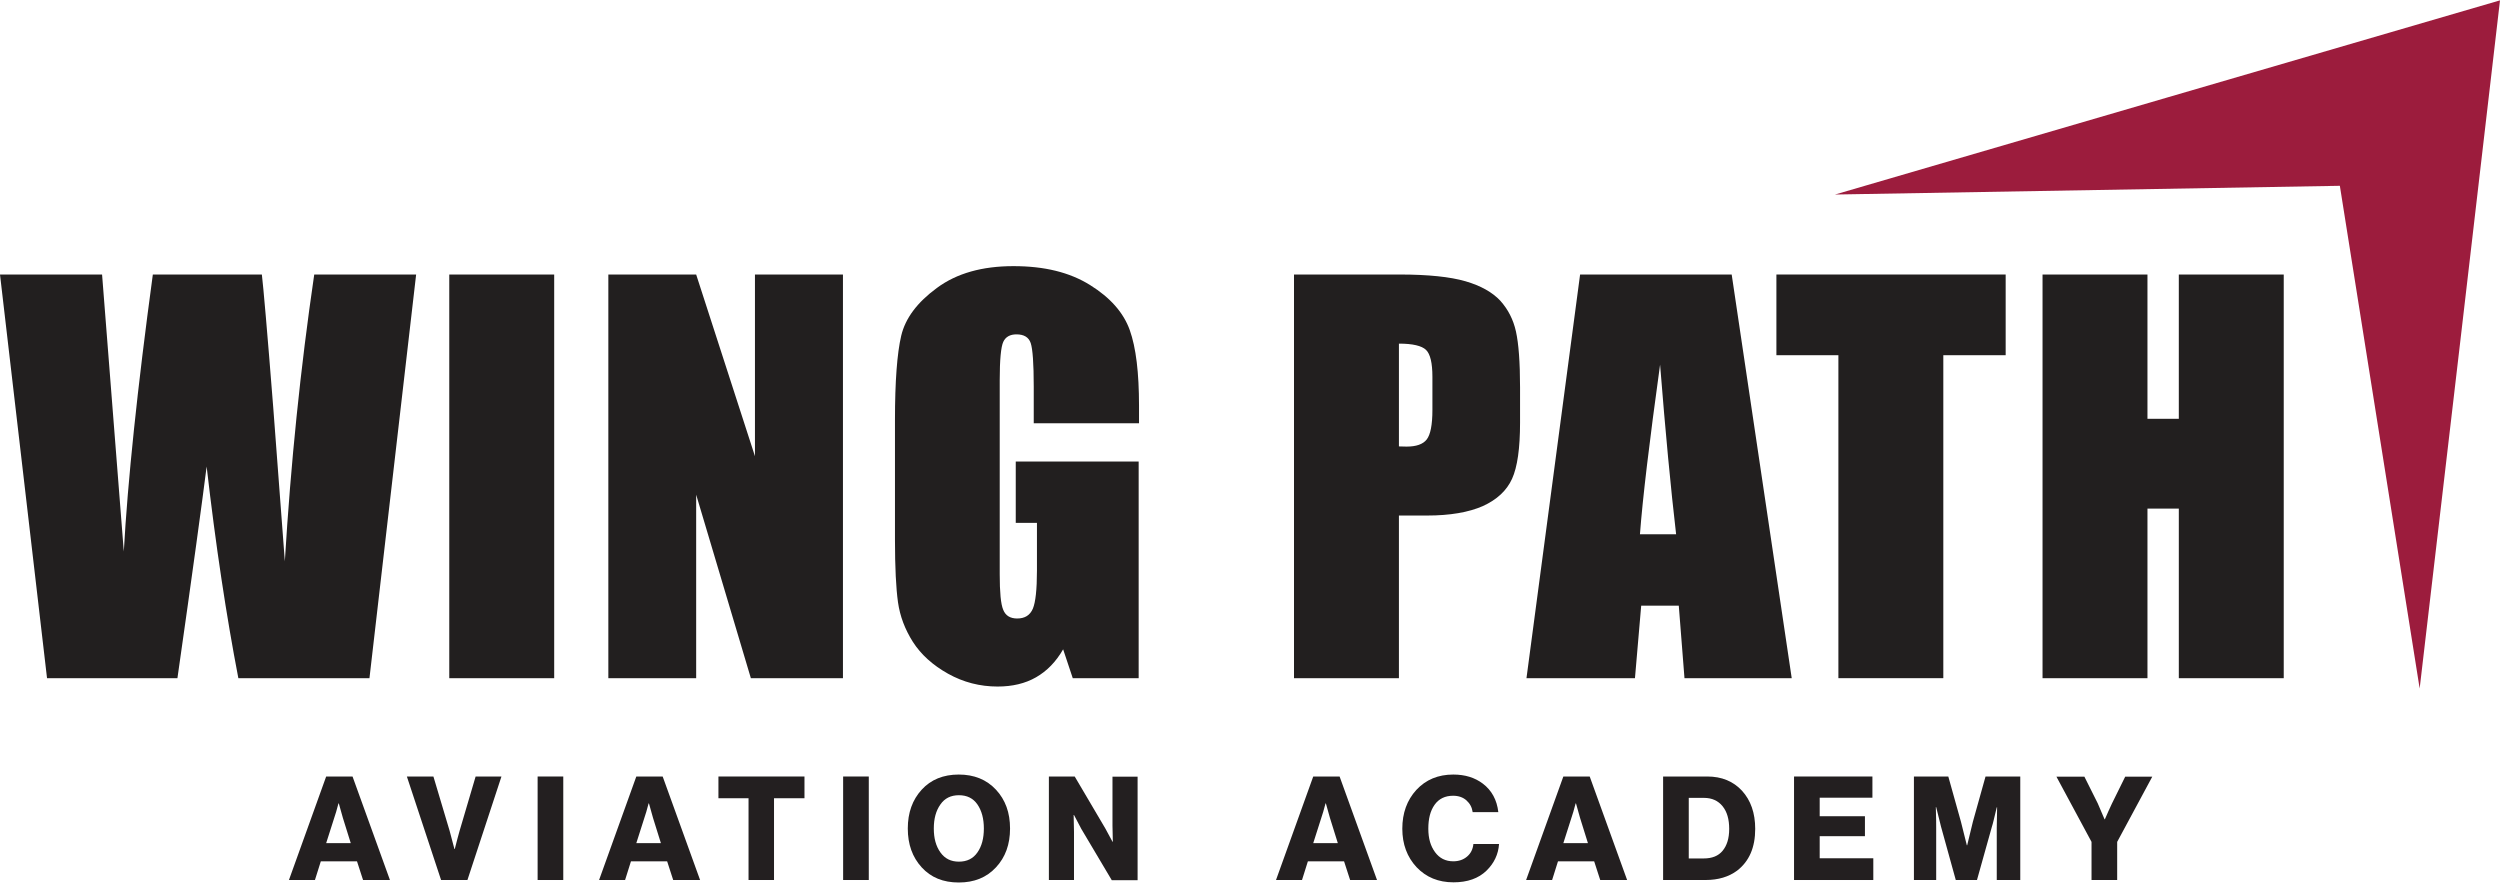
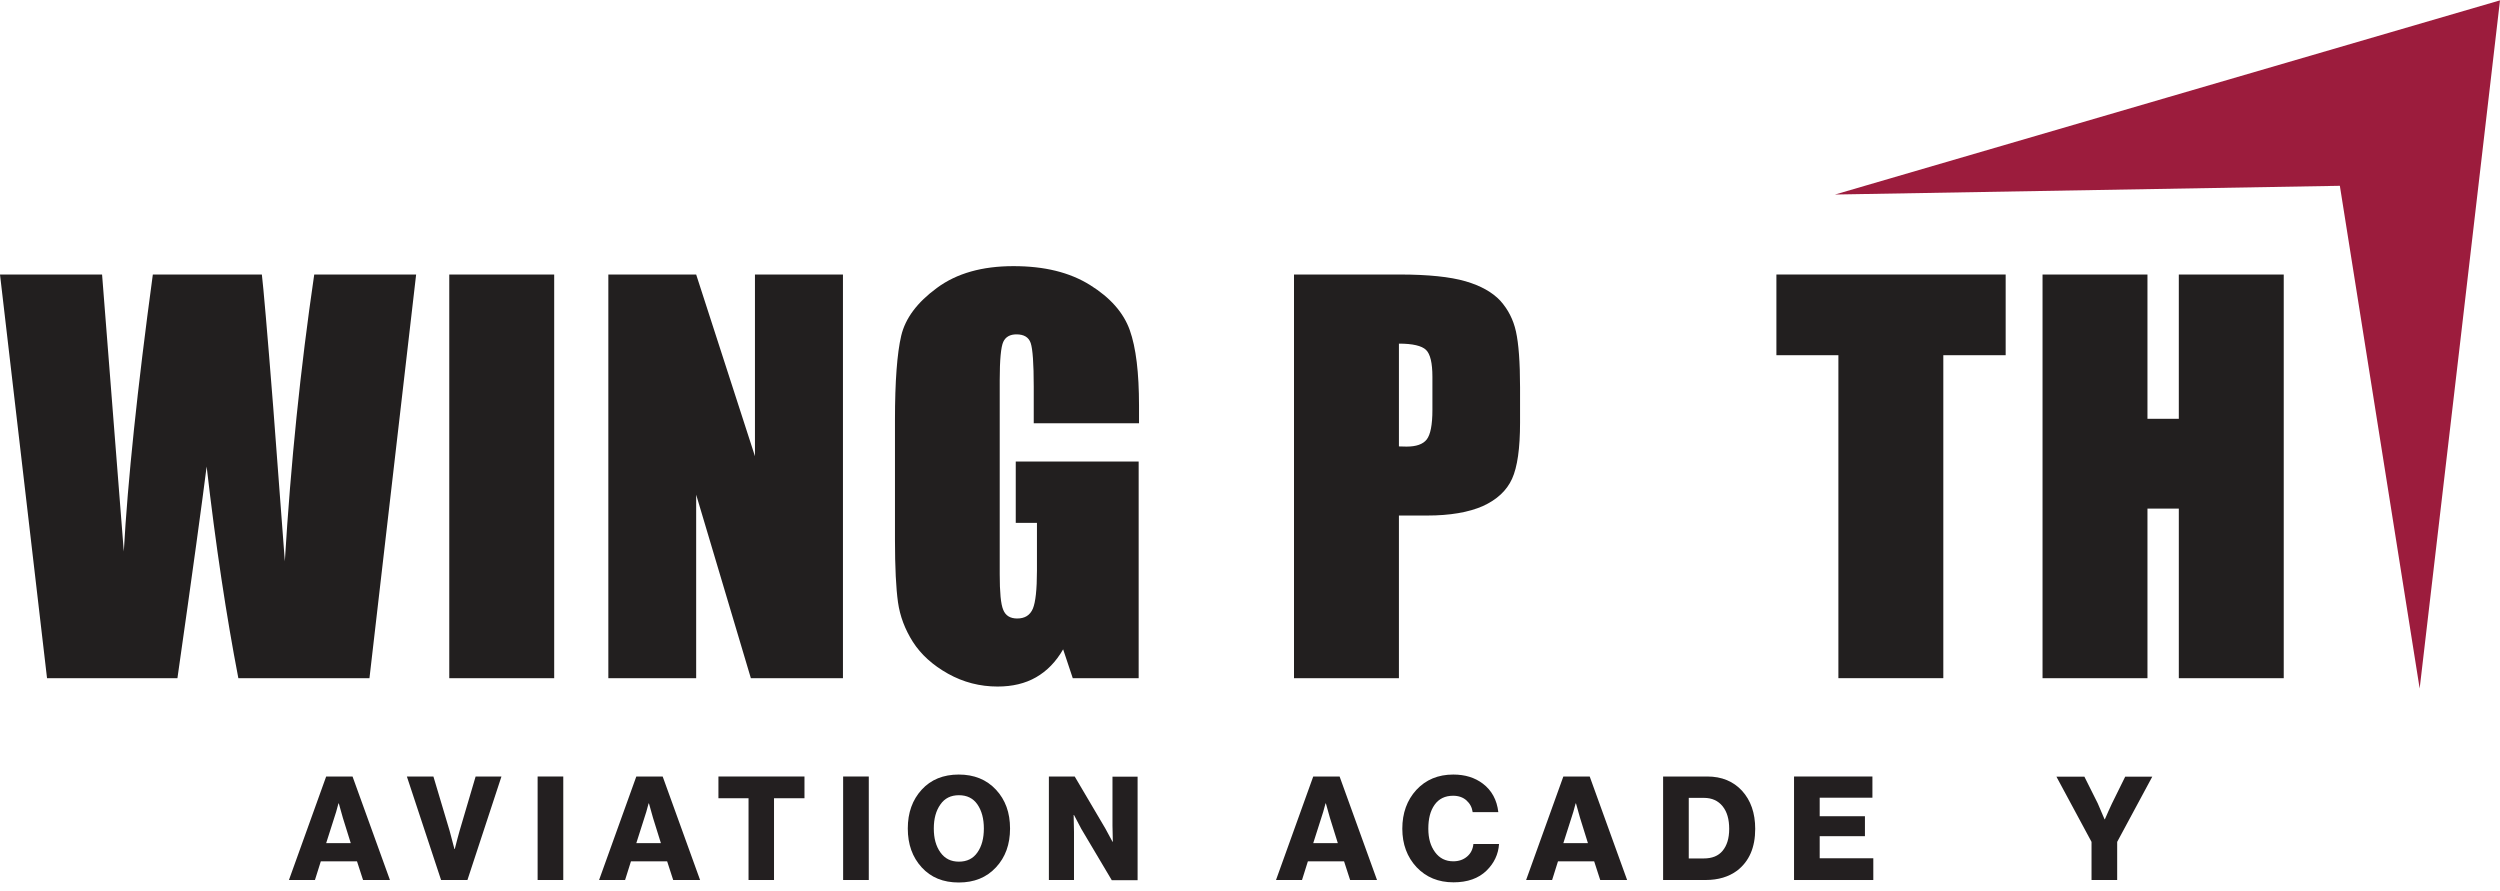
<svg xmlns="http://www.w3.org/2000/svg" id="Layer_1" data-name="Layer 1" viewBox="0 0 140.34 50">
  <defs>
    <style>
      .cls-1 {
        fill: #221f1f;
      }

      .cls-1, .cls-2, .cls-3 {
        stroke-width: 0px;
      }

      .cls-2 {
        fill: #231f20;
      }

      .cls-3 {
        fill: #9c1c3d;
      }
    </style>
  </defs>
  <polygon class="cls-3" points="140.34 .02 138.09 19.34 135.83 38.65 131.35 10.43 103.01 10.92 121.67 5.47 140.34 .02" />
  <g>
    <path class="cls-1" d="M23.36,15.41l-2.62,22.66h-7.36c-.67-3.48-1.27-7.44-1.78-11.88-.24,1.9-.78,5.87-1.64,11.88H2.64L0,15.41h5.73l.62,7.91.6,7.64c.22-3.96.76-9.14,1.63-15.55h6.12c.08.66.3,3.15.64,7.48l.65,8.62c.33-5.49.88-10.85,1.65-16.1h5.73Z" />
    <path class="cls-1" d="M31.11,15.41v22.66h-5.89V15.41h5.89Z" />
    <path class="cls-1" d="M47.32,15.41v22.66h-5.17l-3.07-10.3v10.3h-4.93V15.41h4.93l3.3,10.2v-10.2h4.93Z" />
    <path class="cls-1" d="M63.92,23.76h-5.89v-2.06c0-1.3-.06-2.11-.17-2.44-.11-.33-.38-.49-.8-.49-.36,0-.61.14-.74.42-.13.28-.2,1-.2,2.16v10.88c0,1.02.06,1.69.2,2.01.13.32.39.48.78.48.43,0,.72-.18.88-.55.15-.36.23-1.07.23-2.13v-2.69h-1.19v-3.44h6.9v12.16h-3.7l-.54-1.62c-.4.7-.91,1.22-1.52,1.57s-1.33.52-2.16.52c-.99,0-1.92-.24-2.78-.72s-1.52-1.08-1.97-1.78c-.45-.71-.73-1.45-.84-2.23-.11-.78-.17-1.95-.17-3.51v-6.73c0-2.16.12-3.74.35-4.72s.9-1.88,2.01-2.69c1.11-.82,2.54-1.22,4.29-1.22s3.16.35,4.3,1.06,1.88,1.55,2.23,2.53.52,2.39.52,4.25v.98Z" />
    <path class="cls-1" d="M72.63,15.41h5.94c1.6,0,2.84.13,3.7.38.86.25,1.51.62,1.95,1.09.43.48.73,1.05.88,1.73.15.68.23,1.72.23,3.14v1.97c0,1.45-.15,2.5-.45,3.16-.3.66-.85,1.17-1.64,1.53-.8.35-1.84.53-3.13.53h-1.58v9.13h-5.89V15.41ZM78.53,19.29v5.77c.17,0,.31.01.43.01.54,0,.92-.13,1.13-.4.21-.27.32-.82.32-1.66v-1.86c0-.77-.12-1.28-.36-1.51-.24-.23-.75-.35-1.51-.35Z" />
-     <path class="cls-1" d="M97.21,15.41l3.37,22.66h-6.02l-.32-4.07h-2.11l-.35,4.07h-6.09l3.01-22.66h8.52ZM94.09,29.99c-.3-2.57-.6-5.74-.9-9.52-.6,4.34-.98,7.51-1.13,9.52h2.03Z" />
    <path class="cls-1" d="M112.59,15.41v4.53h-3.5v18.13h-5.89v-18.13h-3.48v-4.53h12.88Z" />
    <path class="cls-1" d="M128.2,15.41v22.66h-5.89v-9.52h-1.76v9.52h-5.89V15.41h5.89v8.1h1.76v-8.1h5.89Z" />
  </g>
  <g>
    <path class="cls-2" d="M16.22,49.4l2.09-5.81h1.48l2.1,5.81h-1.51l-.34-1.05h-2.03l-.33,1.05h-1.45ZM18.33,47.33h1.36l-.44-1.41-.23-.82h-.02c-.09.35-.17.62-.24.82l-.45,1.41Z" />
    <path class="cls-2" d="M24.76,49.4l-1.92-5.81h1.49l.91,3.05.27,1.02h.02c.1-.4.19-.74.27-1.02l.9-3.05h1.45l-1.91,5.81h-1.49Z" />
    <path class="cls-2" d="M30.18,49.4v-5.81h1.44v5.81h-1.44Z" />
    <path class="cls-2" d="M33.63,49.4l2.09-5.81h1.48l2.1,5.81h-1.51l-.34-1.05h-2.03l-.33,1.05h-1.45ZM35.74,47.33h1.36l-.44-1.41-.23-.82h-.02c-.09.35-.17.62-.24.82l-.45,1.41Z" />
    <path class="cls-2" d="M42.02,49.4v-4.59h-1.69v-1.22h4.83v1.22h-1.71v4.59h-1.44Z" />
    <path class="cls-2" d="M47.33,49.4v-5.81h1.44v5.81h-1.44Z" />
    <path class="cls-2" d="M55.91,48.69c-.53.57-1.22.85-2.09.85s-1.56-.28-2.08-.85c-.52-.57-.78-1.29-.78-2.18s.26-1.61.78-2.18c.52-.57,1.22-.85,2.08-.85s1.56.28,2.09.85c.53.57.79,1.29.79,2.18s-.26,1.61-.79,2.18ZM53.83,48.37c.45,0,.8-.17,1.04-.52.24-.34.36-.79.36-1.34s-.12-1-.36-1.35c-.24-.35-.59-.52-1.04-.52s-.8.17-1.04.52c-.25.35-.37.8-.37,1.35s.12.99.37,1.34c.25.35.59.52,1.04.52Z" />
    <path class="cls-2" d="M58.88,49.4v-5.81h1.45l1.72,2.92.4.74h.02c-.01-.47-.02-.77-.02-.9v-2.75h1.41v5.81h-1.45l-1.71-2.88-.41-.78h-.02c.01.5.02.81.02.95v2.7h-1.41Z" />
    <path class="cls-2" d="M71.63,49.4l2.09-5.81h1.48l2.1,5.81h-1.51l-.34-1.05h-2.03l-.33,1.05h-1.45ZM73.74,47.33h1.36l-.44-1.41-.23-.82h-.02c-.09.35-.17.62-.24.82l-.45,1.41Z" />
    <path class="cls-2" d="M81.59,49.53c-.84,0-1.53-.28-2.07-.85-.53-.57-.8-1.29-.8-2.16s.26-1.6.79-2.18c.53-.57,1.22-.86,2.07-.86.66,0,1.21.17,1.66.51.5.38.79.91.87,1.6h-1.44c-.04-.27-.15-.48-.35-.66-.19-.17-.44-.26-.75-.26-.45,0-.8.17-1.04.51-.24.34-.35.78-.35,1.34s.13.98.38,1.32c.25.34.59.51,1.02.51.31,0,.57-.09.78-.27s.32-.41.35-.7h1.44c-.04.58-.28,1.08-.7,1.49-.45.44-1.07.66-1.86.66Z" />
    <path class="cls-2" d="M85.67,49.4l2.09-5.81h1.48l2.1,5.81h-1.51l-.34-1.05h-2.03l-.33,1.05h-1.45ZM87.78,47.33h1.36l-.44-1.41-.23-.82h-.02c-.09.35-.17.62-.24.82l-.45,1.41Z" />
    <path class="cls-2" d="M93.36,49.4v-5.81h2.48c.81,0,1.46.27,1.95.8.49.54.74,1.25.74,2.14,0,1.05-.34,1.82-1.01,2.34-.47.35-1.06.53-1.77.53h-2.39ZM94.8,48.19h.84c.47,0,.82-.14,1.06-.43s.37-.69.37-1.23-.12-.96-.37-1.27c-.25-.31-.6-.47-1.04-.47h-.86v3.39Z" />
    <path class="cls-2" d="M100.71,49.4v-5.81h4.4v1.19h-2.96v1.04h2.54v1.12h-2.54v1.24h3.01v1.22h-4.45Z" />
-     <path class="cls-2" d="M107.44,49.4v-5.81h1.93l.71,2.54.33,1.32h.02c.15-.64.26-1.08.32-1.32l.71-2.54h1.95v5.81h-1.32v-2.92l.02-1.16h-.02c-.14.58-.22.94-.27,1.08l-.84,3h-1.19l-.83-3-.27-1.09h-.02c.02.62.02,1.01.02,1.17v2.92h-1.29Z" />
    <path class="cls-2" d="M117.41,49.4v-2.14l-1.97-3.66h1.57l.75,1.5.38.89h.02c.14-.32.27-.62.4-.89l.74-1.5h1.52l-1.97,3.66v2.14h-1.44Z" />
  </g>
</svg>